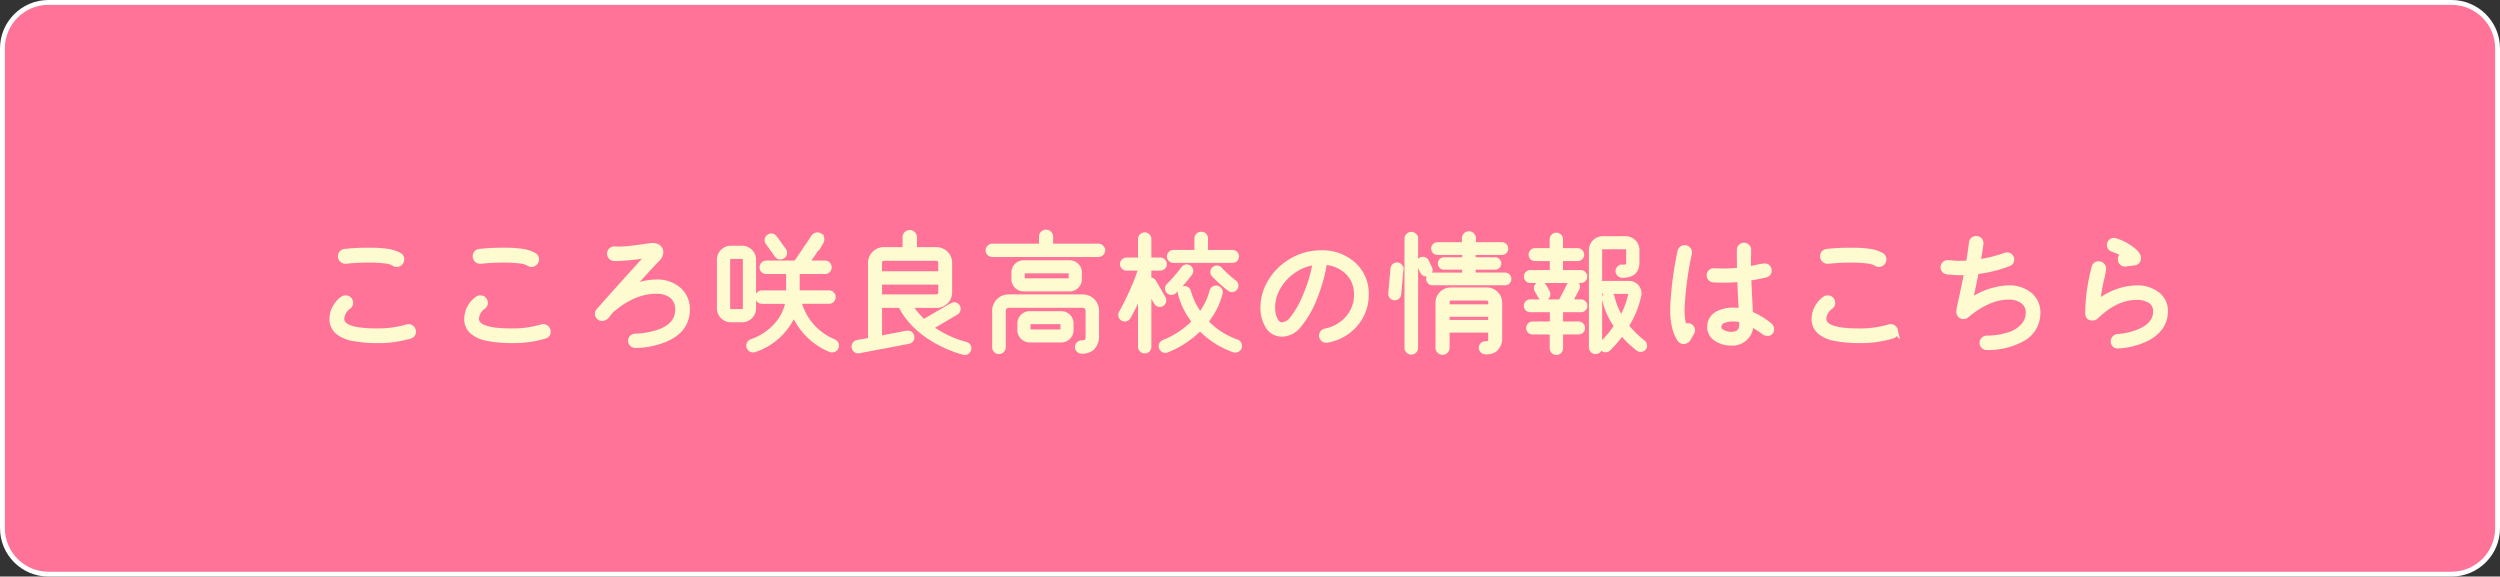
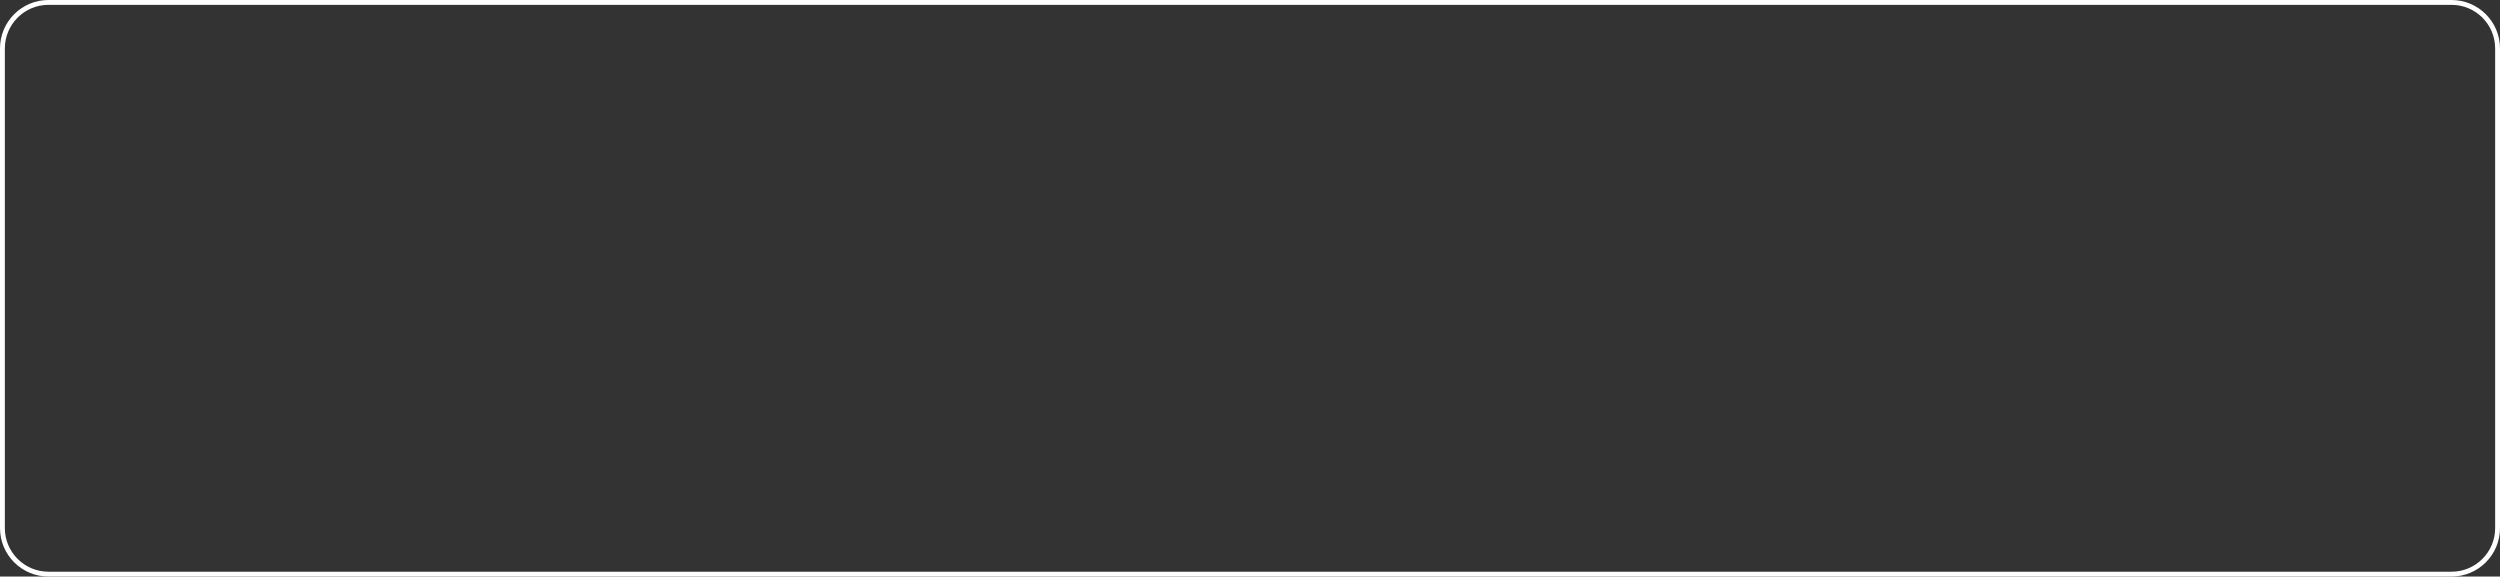
<svg xmlns="http://www.w3.org/2000/svg" width="516" height="119" viewBox="0 0 516 119">
  <rect x="0" y="0" width="516" height="119" fill="#333333" stroke="none" />
  <g id="baniu" transform="translate(1196 -5274)">
    <g id="グループ_2663" data-name="グループ 2663">
      <g id="パス_37515" data-name="パス 37515" transform="translate(-1196 5274)" fill="#ff7398">
-         <path d="M 506 118.5 L 10 118.5 C 4.762 118.5 0.5 114.238 0.5 109 L 0.5 10 C 0.5 4.762 4.762 0.5 10 0.5 L 506 0.5 C 511.238 0.5 515.5 4.762 515.5 10 L 515.5 109 C 515.5 114.238 511.238 118.5 506 118.5 Z" stroke="none" />
        <path d="M 10 1 C 5.037 1 1 5.037 1 10 L 1 109 C 1 113.963 5.037 118 10 118 L 506 118 C 510.963 118 515 113.963 515 109 L 515 10 C 515 5.037 510.963 1 506 1 L 10 1 M 10 0 L 506 0 C 511.523 0 516 4.477 516 10 L 516 109 C 516 114.523 511.523 119 506 119 L 10 119 C 4.477 119 0 114.523 0 109 L 0 10 C 0 4.477 4.477 0 10 0 Z" stroke="none" fill="#fff" />
      </g>
    </g>
-     <path id="パス_37516" data-name="パス 37516" d="M46.44-15.9a1.072,1.072,0,0,0,1.053-1.053.975.975,0,0,0-.459-.864,7.178,7.178,0,0,0-2.808-.864,24.194,24.194,0,0,0-3.4-.189,43.7,43.7,0,0,0-5.1.243A1.014,1.014,0,0,0,34.8-17.5a1.069,1.069,0,0,0,1.134.945,41.426,41.426,0,0,1,4.887-.243,25.252,25.252,0,0,1,3.132.162,4.835,4.835,0,0,1,1.917.54A.847.847,0,0,0,46.44-15.9ZM49.9-2.052A1.049,1.049,0,0,0,48.87-3.105a1.393,1.393,0,0,0-.3.054,21.383,21.383,0,0,1-6.291.837q-5.386,0-6.723-1.377A1.547,1.547,0,0,1,35.1-4.725a3.239,3.239,0,0,1,1.377-2.43.975.975,0,0,0,.459-.864,1.049,1.049,0,0,0-1.053-1.026,1,1,0,0,0-.567.162A5.283,5.283,0,0,0,33.048-4.7,3.468,3.468,0,0,0,34.4-1.863a6.891,6.891,0,0,0,3,1.242,26.122,26.122,0,0,0,4.887.432,22.322,22.322,0,0,0,6.912-.918A.908.908,0,0,0,49.9-2.052ZM74.25-15.9A1.072,1.072,0,0,0,75.3-16.956a.975.975,0,0,0-.459-.864,7.178,7.178,0,0,0-2.808-.864,24.194,24.194,0,0,0-3.4-.189,43.7,43.7,0,0,0-5.1.243,1.014,1.014,0,0,0-.918,1.134,1.069,1.069,0,0,0,1.134.945,41.426,41.426,0,0,1,4.887-.243,25.252,25.252,0,0,1,3.132.162,4.835,4.835,0,0,1,1.917.54A.847.847,0,0,0,74.25-15.9ZM77.706-2.052A1.049,1.049,0,0,0,76.68-3.105a1.393,1.393,0,0,0-.3.054,21.383,21.383,0,0,1-6.291.837q-5.386,0-6.723-1.377a1.547,1.547,0,0,1-.459-1.134,3.238,3.238,0,0,1,1.377-2.43.975.975,0,0,0,.459-.864,1.049,1.049,0,0,0-1.053-1.026,1,1,0,0,0-.567.162A5.283,5.283,0,0,0,60.858-4.7a3.468,3.468,0,0,0,1.35,2.835,6.891,6.891,0,0,0,3,1.242,26.122,26.122,0,0,0,4.887.432A22.322,22.322,0,0,0,77-1.107.908.908,0,0,0,77.706-2.052Zm28.728-4.563a5.224,5.224,0,0,0-1.917-4.239,6.8,6.8,0,0,0-4.509-1.458,13.272,13.272,0,0,0-5.1,1.134c2.295-2.565,4.077-4.509,5.373-5.859a2.017,2.017,0,0,0,.675-1.4c0-1.08-1.053-1.539-2.133-1.377l-3.321.459a25.019,25.019,0,0,1-3.645.243,2.044,2.044,0,0,1-.405-.027,1.017,1.017,0,0,0-1.107.891,1,1,0,0,0,.864,1.107,4.021,4.021,0,0,0,.648.027,54.7,54.7,0,0,0,6.48-.675Q91.247-9.977,88.074-6.345a.9.9,0,0,0-.243.621,1,1,0,0,0,1.026.972,1.428,1.428,0,0,0,1.026-.594c.243-.324.513-.648.783-.972,3.051-2.7,6.183-4.05,9.342-4.05a4.989,4.989,0,0,1,3.1.891,3.41,3.41,0,0,1,1.3,2.862c0,2.673-1.971,4.4-5.913,5.157a16.592,16.592,0,0,1-2.835.324.968.968,0,0,0-.972.972.968.968,0,0,0,.972.972,16.2,16.2,0,0,0,5.13-.837C104.544-1.242,106.434-3.456,106.434-6.615Zm30.7,7.8A.914.914,0,0,0,136.647,0a12.2,12.2,0,0,1-7.209-8.289h6.21a.9.9,0,0,0,.891-.891.9.9,0,0,0-.891-.891h-6.534v-4.374h5.724a.853.853,0,0,0,.864-.864.9.9,0,0,0-.864-.918h-3.753l2.97-4.347a1.012,1.012,0,0,0-.27-1.323,1.02,1.02,0,0,0-1.323.3l-3.618,5.373h-6.156a.9.9,0,0,0-.864.918.853.853,0,0,0,.864.864h4.617v4.374H121.8a.876.876,0,0,0-.864.891.876.876,0,0,0,.864.891h5.373c-.594,3.888-3.807,7.02-7.452,8.262a.89.89,0,0,0-.594,1.134.9.9,0,0,0,1.134.594,13.388,13.388,0,0,0,8.127-7.506,13.959,13.959,0,0,0,7.56,7.479A.914.914,0,0,0,137.133,1.188Zm-12.69-22.626a.843.843,0,0,0-1.215-.189.843.843,0,0,0-.189,1.215L124.9-17.82a.877.877,0,0,0,1.242.189.843.843,0,0,0,.189-1.215ZM120.1-16.929a2.374,2.374,0,0,0-2.376-2.349H115.4a2.374,2.374,0,0,0-2.376,2.349v10.1A2.374,2.374,0,0,0,115.4-4.482h2.322A2.374,2.374,0,0,0,120.1-6.831Zm-1.728,10.1a.634.634,0,0,1-.648.621H115.4a.634.634,0,0,1-.648-.621v-10.1a.634.634,0,0,1,.648-.621h2.322a.634.634,0,0,1,.648.621ZM164.511,1.62a.847.847,0,0,0-.594-1.053,21.583,21.583,0,0,1-7.29-3.456l5.265-3.105a.882.882,0,0,0,.324-1.188.874.874,0,0,0-1.188-.3l-5.832,3.4a15.96,15.96,0,0,1-2.808-3.375H157.6a2.723,2.723,0,0,0,2.97-2.862v-5.751a2.764,2.764,0,0,0-2.97-2.916h-4.293v-2.592a1,1,0,0,0-1-.945.98.98,0,0,0-.972.945v2.592H147.2a2.785,2.785,0,0,0-3,2.916V-.3l-2.673.459a.9.9,0,0,0-.7,1.053.87.87,0,0,0,1.026.7L152.064-.027a.87.87,0,0,0,.7-1.026.87.87,0,0,0-1.026-.7L146.1-.675V-7.452h4.32c3.618,7.29,12.474,9.531,13.041,9.693A.863.863,0,0,0,164.511,1.62ZM146.1-14.013v-2.052c0-.81.3-1.107,1.107-1.107H157.6c.81,0,1.107.3,1.107,1.107v2.052Zm12.609,3.7c0,.81-.3,1.08-1.107,1.08H146.1v-3.024h12.609Zm33.453-8.505a.937.937,0,0,0-.891-.891h-9.855v-1.971a.958.958,0,0,0-.972-.918.934.934,0,0,0-.945.918v1.971H169.344a.913.913,0,0,0-.864.891.87.87,0,0,0,.864.864h21.924A.913.913,0,0,0,192.159-18.819Zm-4.806,4.7a2.041,2.041,0,0,0-2.16-2.16h-9.234a2.041,2.041,0,0,0-2.16,2.16v1.107a2.041,2.041,0,0,0,2.16,2.16h9.261a2.048,2.048,0,0,0,2.133-2.16Zm-1.728,1.107c0,.351-.135.459-.486.459h-9.126c-.351,0-.459-.108-.459-.459v-1.107c0-.351.108-.459.459-.459h9.126c.351,0,.486.108.486.459Zm5.265,6.642a2.846,2.846,0,0,0-2.862-2.862H172.719a2.869,2.869,0,0,0-2.889,2.862v7.56a.9.9,0,0,0,.891.891.923.923,0,0,0,.918-.891v-7.56a1.118,1.118,0,0,1,1.134-1.107H188a1.1,1.1,0,0,1,1.107,1.107v5.157c0,1.08-.243,1.458-1.3,1.458a.9.9,0,0,0-.891.891.876.876,0,0,0,.891.864,3.14,3.14,0,0,0,2.052-.594,3.237,3.237,0,0,0,1.026-2.619Zm-5.265,2.754a2.041,2.041,0,0,0-2.16-2.16H177.2a2.041,2.041,0,0,0-2.16,2.16v1.134a2.041,2.041,0,0,0,2.16,2.16h6.264a2.041,2.041,0,0,0,2.16-2.16Zm-1.7,1.134c0,.378-.108.486-.486.486h-6.21c-.378,0-.486-.108-.486-.486V-3.618c0-.378.108-.486.486-.486h6.21c.378,0,.486.108.486.486ZM219.78-17.577a.841.841,0,0,0-.837-.837h-5.562v-2.862a.866.866,0,0,0-.891-.891.888.888,0,0,0-.918.891v2.862h-4.833a.841.841,0,0,0-.837.837.841.841,0,0,0,.837.837h12.2A.841.841,0,0,0,219.78-17.577Zm-14.9,1.593a.865.865,0,0,0-.837-.864H201.69v-4.32a.853.853,0,0,0-.864-.864.876.876,0,0,0-.891.864v4.32h-2.862a.888.888,0,0,0-.864.864.865.865,0,0,0,.864.837h2.862c-.243,1.7-2.565,6.777-3.969,9.234a.85.85,0,0,0,.324,1.161.875.875,0,0,0,1.161-.324,51.734,51.734,0,0,0,2.484-5.157V1.08a.876.876,0,0,0,.891.864.853.853,0,0,0,.864-.864v-11.8L203.2-8.073a.843.843,0,0,0,1.134.324.868.868,0,0,0,.324-1.161l-1.944-3.4a.83.83,0,0,0-1.026-.351v-2.484h2.349A.841.841,0,0,0,204.876-15.984Zm5.292,1.89a.825.825,0,0,0-.189-1.161.821.821,0,0,0-1.161.162,32,32,0,0,1-3.078,3.564.815.815,0,0,0,0,1.161.848.848,0,0,0,1.188,0A32.976,32.976,0,0,0,210.168-14.094Zm9.315,3.051a.821.821,0,0,0-.162-1.161,23.771,23.771,0,0,1-3-2.727.823.823,0,0,0-1.188-.027.793.793,0,0,0-.054,1.161,29.468,29.468,0,0,0,3.24,2.916A.821.821,0,0,0,219.483-11.043Zm.864,12.231a.893.893,0,0,0-.54-1.134,15.961,15.961,0,0,1-6.4-4.158,15.164,15.164,0,0,0,3-5.913.87.87,0,0,0-.7-1.026.866.866,0,0,0-1.026.675,13.617,13.617,0,0,1-2.43,4.887,14.683,14.683,0,0,1-2.376-4.779.873.873,0,0,0-1.053-.675.856.856,0,0,0-.648,1.053A15.8,15.8,0,0,0,211.086-4.1,17.9,17.9,0,0,1,204.768.135a.878.878,0,1,0,.675,1.62,19.92,19.92,0,0,0,6.8-4.536,17.809,17.809,0,0,0,6.966,4.509A.893.893,0,0,0,220.347,1.188ZM246.564-9.72a8.166,8.166,0,0,0-2.349-5.94,9.658,9.658,0,0,0-7.209-2.673,11.7,11.7,0,0,0-5.913,1.674,12.014,12.014,0,0,0-4.806,5.1,9.955,9.955,0,0,0-1.08,4.563,7.039,7.039,0,0,0,.945,3.7,3.365,3.365,0,0,0,3,1.782,4.561,4.561,0,0,0,3.483-1.809,20.4,20.4,0,0,0,3.456-6.156,31.372,31.372,0,0,0,1.863-6.858,7.324,7.324,0,0,1,4.779,2.079,6.252,6.252,0,0,1,1.782,4.536A7.184,7.184,0,0,1,242.7-4.806a8.124,8.124,0,0,1-4.617,2.619.968.968,0,0,0-.756,1.161.968.968,0,0,0,1.161.756,9.838,9.838,0,0,0,6.048-3.564A9.325,9.325,0,0,0,246.564-9.72ZM235.98-16.308a28.436,28.436,0,0,1-1.971,6.7,18.965,18.965,0,0,1-2.835,5,2.81,2.81,0,0,1-2.025,1.134q-.972,0-1.539-1.377a6.146,6.146,0,0,1-.378-2.16,8.22,8.22,0,0,1,.864-3.645,10.335,10.335,0,0,1,3.483-3.969A9.694,9.694,0,0,1,235.98-16.308Zm40.014,3.375a.8.8,0,0,0-.81-.81h-6.561v-1.593h4.509a.784.784,0,0,0,.783-.783.784.784,0,0,0-.783-.783h-4.509v-1.485h5.913a.8.8,0,0,0,.81-.81.8.8,0,0,0-.81-.81h-5.859v-1.4a.964.964,0,0,0-.945-.864.964.964,0,0,0-.945.864v1.4h-5.535a.8.8,0,0,0-.81.81.8.8,0,0,0,.81.81h5.589V-16.9H262.6a.784.784,0,0,0-.783.783.784.784,0,0,0,.783.783h4.239v1.593h-6.615a.8.8,0,0,0-.81.81.8.8,0,0,0,.81.81h14.958A.8.8,0,0,0,275.994-12.933Zm-19.251-8.316a.9.9,0,0,0-.891-.891.923.923,0,0,0-.918.891V1.3a.923.923,0,0,0,.918.891.9.9,0,0,0,.891-.891Zm2.241,4.725a.851.851,0,0,0-1.107-.4.851.851,0,0,0-.4,1.107l.7,1.431a.849.849,0,0,0,1.107.378.84.84,0,0,0,.378-1.107Zm-5.265,1.62a.844.844,0,0,0-.756-.918.844.844,0,0,0-.918.756l-.459,5.13a.844.844,0,0,0,.756.918.844.844,0,0,0,.918-.756ZM274.1-8.046a2.667,2.667,0,0,0-2.808-2.619h-7.155a2.667,2.667,0,0,0-2.808,2.619v9.4a1.015,1.015,0,0,0,.972.891.988.988,0,0,0,.945-.891v-3.7h8.964V-.783c0,.945-.081,1.215-1.08,1.215a.865.865,0,0,0-.864.837.888.888,0,0,0,.864.864,3.169,3.169,0,0,0,1.89-.432A3.011,3.011,0,0,0,274.1-.783Zm-10.854.864v-.864a.807.807,0,0,1,.891-.918H271.3a.826.826,0,0,1,.918.918v.864Zm0,3.213V-5.616h8.964v1.647Zm28.4-9.45a.818.818,0,0,0-.81-.837h-4.185v-2.862h3.51a.842.842,0,0,0,.864-.81.888.888,0,0,0-.864-.864h-3.51v-2.322a.853.853,0,0,0-.864-.864.876.876,0,0,0-.891.864v2.322h-3.51a.865.865,0,0,0-.837.864.818.818,0,0,0,.837.81h3.537v2.862H280.4a.818.818,0,0,0-.81.837.818.818,0,0,0,.81.837h10.449A.818.818,0,0,0,291.654-13.419ZM302.427-18.9a2.351,2.351,0,0,0-2.349-2.349h-4.7A2.374,2.374,0,0,0,293-18.9V1.242a.889.889,0,0,0,.891.837.841.841,0,0,0,.837-.837V-18.9a.657.657,0,0,1,.648-.648h4.7a.634.634,0,0,1,.621.648v2.511c0,1-.351,1-1.323,1a.889.889,0,0,0-.891.837.937.937,0,0,0,.891.891c1.89-.027,3.051-.648,3.051-2.727ZM291.681-7.371a.841.841,0,0,0-.837-.837H288.6l1.458-2.754a.877.877,0,0,0-.351-1.161.91.91,0,0,0-1.188.351l-1.836,3.564H280.4a.841.841,0,0,0-.837.837.818.818,0,0,0,.837.81h4.536v2.916h-4.077a.842.842,0,0,0-.81.864.8.8,0,0,0,.81.81h4.05V1.4a.876.876,0,0,0,.891.864.853.853,0,0,0,.864-.864V-1.971h3.726a.8.8,0,0,0,.81-.81.842.842,0,0,0-.81-.864h-3.726V-6.561h4.185A.818.818,0,0,0,291.681-7.371Zm12.15,8.694A.812.812,0,0,0,303.7.189a20.016,20.016,0,0,1-3.483-3.429,19.077,19.077,0,0,0,2.619-6.4,2.074,2.074,0,0,0-2.16-2.376H295.65a.818.818,0,0,0-.81.837.818.818,0,0,0,.81.837h5.022c.27,0,.513.108.459.432a16.186,16.186,0,0,1-1.944,5.184A13.9,13.9,0,0,1,297.324-9.1a.8.8,0,0,0-.918-.675.825.825,0,0,0-.7.945,14.4,14.4,0,0,0,2.511,5.616A21.917,21.917,0,0,1,295.326.3a.815.815,0,0,0,0,1.161.848.848,0,0,0,1.188.027A24.1,24.1,0,0,0,299.3-1.782a20.863,20.863,0,0,0,3.4,3.267A.816.816,0,0,0,303.831,1.323Zm-20.6-12.771a.836.836,0,0,0-1.161-.3.842.842,0,0,0-.3,1.161l.7,1.215a.875.875,0,0,0,1.161.324.866.866,0,0,0,.3-1.161Zm46.062,9.774a.8.8,0,0,0,.918-.918.925.925,0,0,0-.324-.729,15.1,15.1,0,0,0-4.023-2.43c-.189-3.807-.324-6.264-.351-7.317a30.247,30.247,0,0,0,3.51-.675.889.889,0,0,0,.7-.945.939.939,0,0,0-.945-.945,10.5,10.5,0,0,0-1.566.27c-1,.216-1.593.324-1.755.351-.027-1.215,0-2.538.027-3.915a.962.962,0,0,0-.945-.972.965.965,0,0,0-1,.918c-.027.729,0,2.133.027,4.212a31.633,31.633,0,0,1-5.238.135.948.948,0,0,0-1.026.891.97.97,0,0,0,.918,1.026,33.09,33.09,0,0,0,5.4-.108c.054,1.674.162,3.834.3,6.453a10.281,10.281,0,0,0-1.593-.135,7.024,7.024,0,0,0-2.916.567,3.075,3.075,0,0,0-2,2.916A2.868,2.868,0,0,0,318.9-.486a5.379,5.379,0,0,0,2.97.81,3.806,3.806,0,0,0,4.077-3.942,18.382,18.382,0,0,1,2.673,1.7A1.091,1.091,0,0,0,329.292-1.674Zm-15.525-.189a.932.932,0,0,0,.135-.486.963.963,0,0,0-.972-.945.871.871,0,0,0-.729.351,13.5,13.5,0,0,1-.459-3.78,68.732,68.732,0,0,1,1.512-11.5,1,1,0,0,0-.81-1.161.985.985,0,0,0-1.161.783,69.785,69.785,0,0,0-1.512,11.88c0,2.781.486,4.887,1.485,6.318a.915.915,0,0,0,.783.405,1.1,1.1,0,0,0,1-.594Zm10.26-1.647c0,1.323-.729,2-2.16,2a3.61,3.61,0,0,1-1.593-.351c-.621-.3-.945-.675-.945-1.161a1.4,1.4,0,0,1,1.08-1.323,4.947,4.947,0,0,1,1.836-.3h.027a7.438,7.438,0,0,1,1.755.216ZM352.35-15.9a1.072,1.072,0,0,0,1.053-1.053.975.975,0,0,0-.459-.864,7.178,7.178,0,0,0-2.808-.864,24.193,24.193,0,0,0-3.4-.189,43.7,43.7,0,0,0-5.1.243,1.013,1.013,0,0,0-.918,1.134,1.069,1.069,0,0,0,1.134.945,41.426,41.426,0,0,1,4.887-.243,25.252,25.252,0,0,1,3.132.162,4.835,4.835,0,0,1,1.917.54A.848.848,0,0,0,352.35-15.9Zm3.456,13.851a1.049,1.049,0,0,0-1.026-1.053,1.393,1.393,0,0,0-.3.054,21.383,21.383,0,0,1-6.291.837q-5.387,0-6.723-1.377a1.547,1.547,0,0,1-.459-1.134,3.239,3.239,0,0,1,1.377-2.43.975.975,0,0,0,.459-.864,1.049,1.049,0,0,0-1.053-1.026,1,1,0,0,0-.567.162A5.283,5.283,0,0,0,338.958-4.7a3.468,3.468,0,0,0,1.35,2.835,6.891,6.891,0,0,0,3,1.242,26.122,26.122,0,0,0,4.887.432,22.322,22.322,0,0,0,6.912-.918A.908.908,0,0,0,355.806-2.052ZM385.182-5.94A4.651,4.651,0,0,0,383.346-9.8a6.614,6.614,0,0,0-4.185-1.3,14.552,14.552,0,0,0-7.938,2.727c.4-1.863.837-3.888,1.242-6.048a26.174,26.174,0,0,0,6.7-1.62.9.9,0,0,0,.621-.891.968.968,0,0,0-.972-.972,1.823,1.823,0,0,0-.378.054,28.229,28.229,0,0,1-5.589,1.4c.324-1.809.513-3.078.594-3.753a.992.992,0,0,0-.891-1.08.981.981,0,0,0-1.107.864c-.162,1.3-.351,2.7-.621,4.185a20.96,20.96,0,0,1-4.131-.081,1,1,0,0,0-1.107.864.971.971,0,0,0,.864,1.08,22.069,22.069,0,0,0,4,.135c-.459,2.4-.891,4.428-1.269,6.129a10.361,10.361,0,0,0-.351,1.971.991.991,0,0,0,.972,1,1.019,1.019,0,0,0,.621-.216q4.576-3.807,8.667-3.807a4.817,4.817,0,0,1,2.835.756,2.811,2.811,0,0,1,1.242,2.484,4.005,4.005,0,0,1-1.107,2.727,6.273,6.273,0,0,1-2.619,1.674,14.5,14.5,0,0,1-4.833.783A1.015,1.015,0,0,0,373.626.3a.969.969,0,0,0,1,.945,14.793,14.793,0,0,0,7.128-1.647A6.047,6.047,0,0,0,385.182-5.94Zm20.655-11.8a3.786,3.786,0,0,0-1.026-1.161,11.027,11.027,0,0,0-3.645-1.944,1.393,1.393,0,0,0-.3-.054.939.939,0,0,0-.945.945.881.881,0,0,0,.648.918,11,11,0,0,1,2.457,1.161c-.621.108-.918.459-.837,1.053a.954.954,0,0,0,1.026.837l1.863-.243a.938.938,0,0,0,.864-1.053A.888.888,0,0,0,405.837-17.739Zm5.67,11.556a4.226,4.226,0,0,0-1.836-3.7,6.7,6.7,0,0,0-4.077-1.215,13.191,13.191,0,0,0-8.046,3c.081-.945.216-1.917.4-2.97.027-.189.162-.891.459-2.106a11.564,11.564,0,0,0,.351-1.89,1.038,1.038,0,0,0-1.026-1,.913.913,0,0,0-.972.756,37.678,37.678,0,0,0-1.323,9.423c0,.7.324,1.053,1,1.053a1.2,1.2,0,0,0,.837-.378C399.951-7.8,402.732-9.1,405.594-9.1a4.991,4.991,0,0,1,2.646.648,2.412,2.412,0,0,1,1.215,2.268c-.027,1.863-1.242,3.267-3.672,4.212a14.332,14.332,0,0,1-4.131.918A1.016,1.016,0,0,0,400.707,0a.915.915,0,0,0,1.08.918,14.5,14.5,0,0,0,3.456-.594A13.539,13.539,0,0,0,408-.783a7.48,7.48,0,0,0,2.43-2.079A5.739,5.739,0,0,0,411.507-6.183Z" transform="translate(-1160.548 5344.5)" fill="#fffbd1" stroke="#fffbd1" stroke-width="1" />
  </g>
</svg>